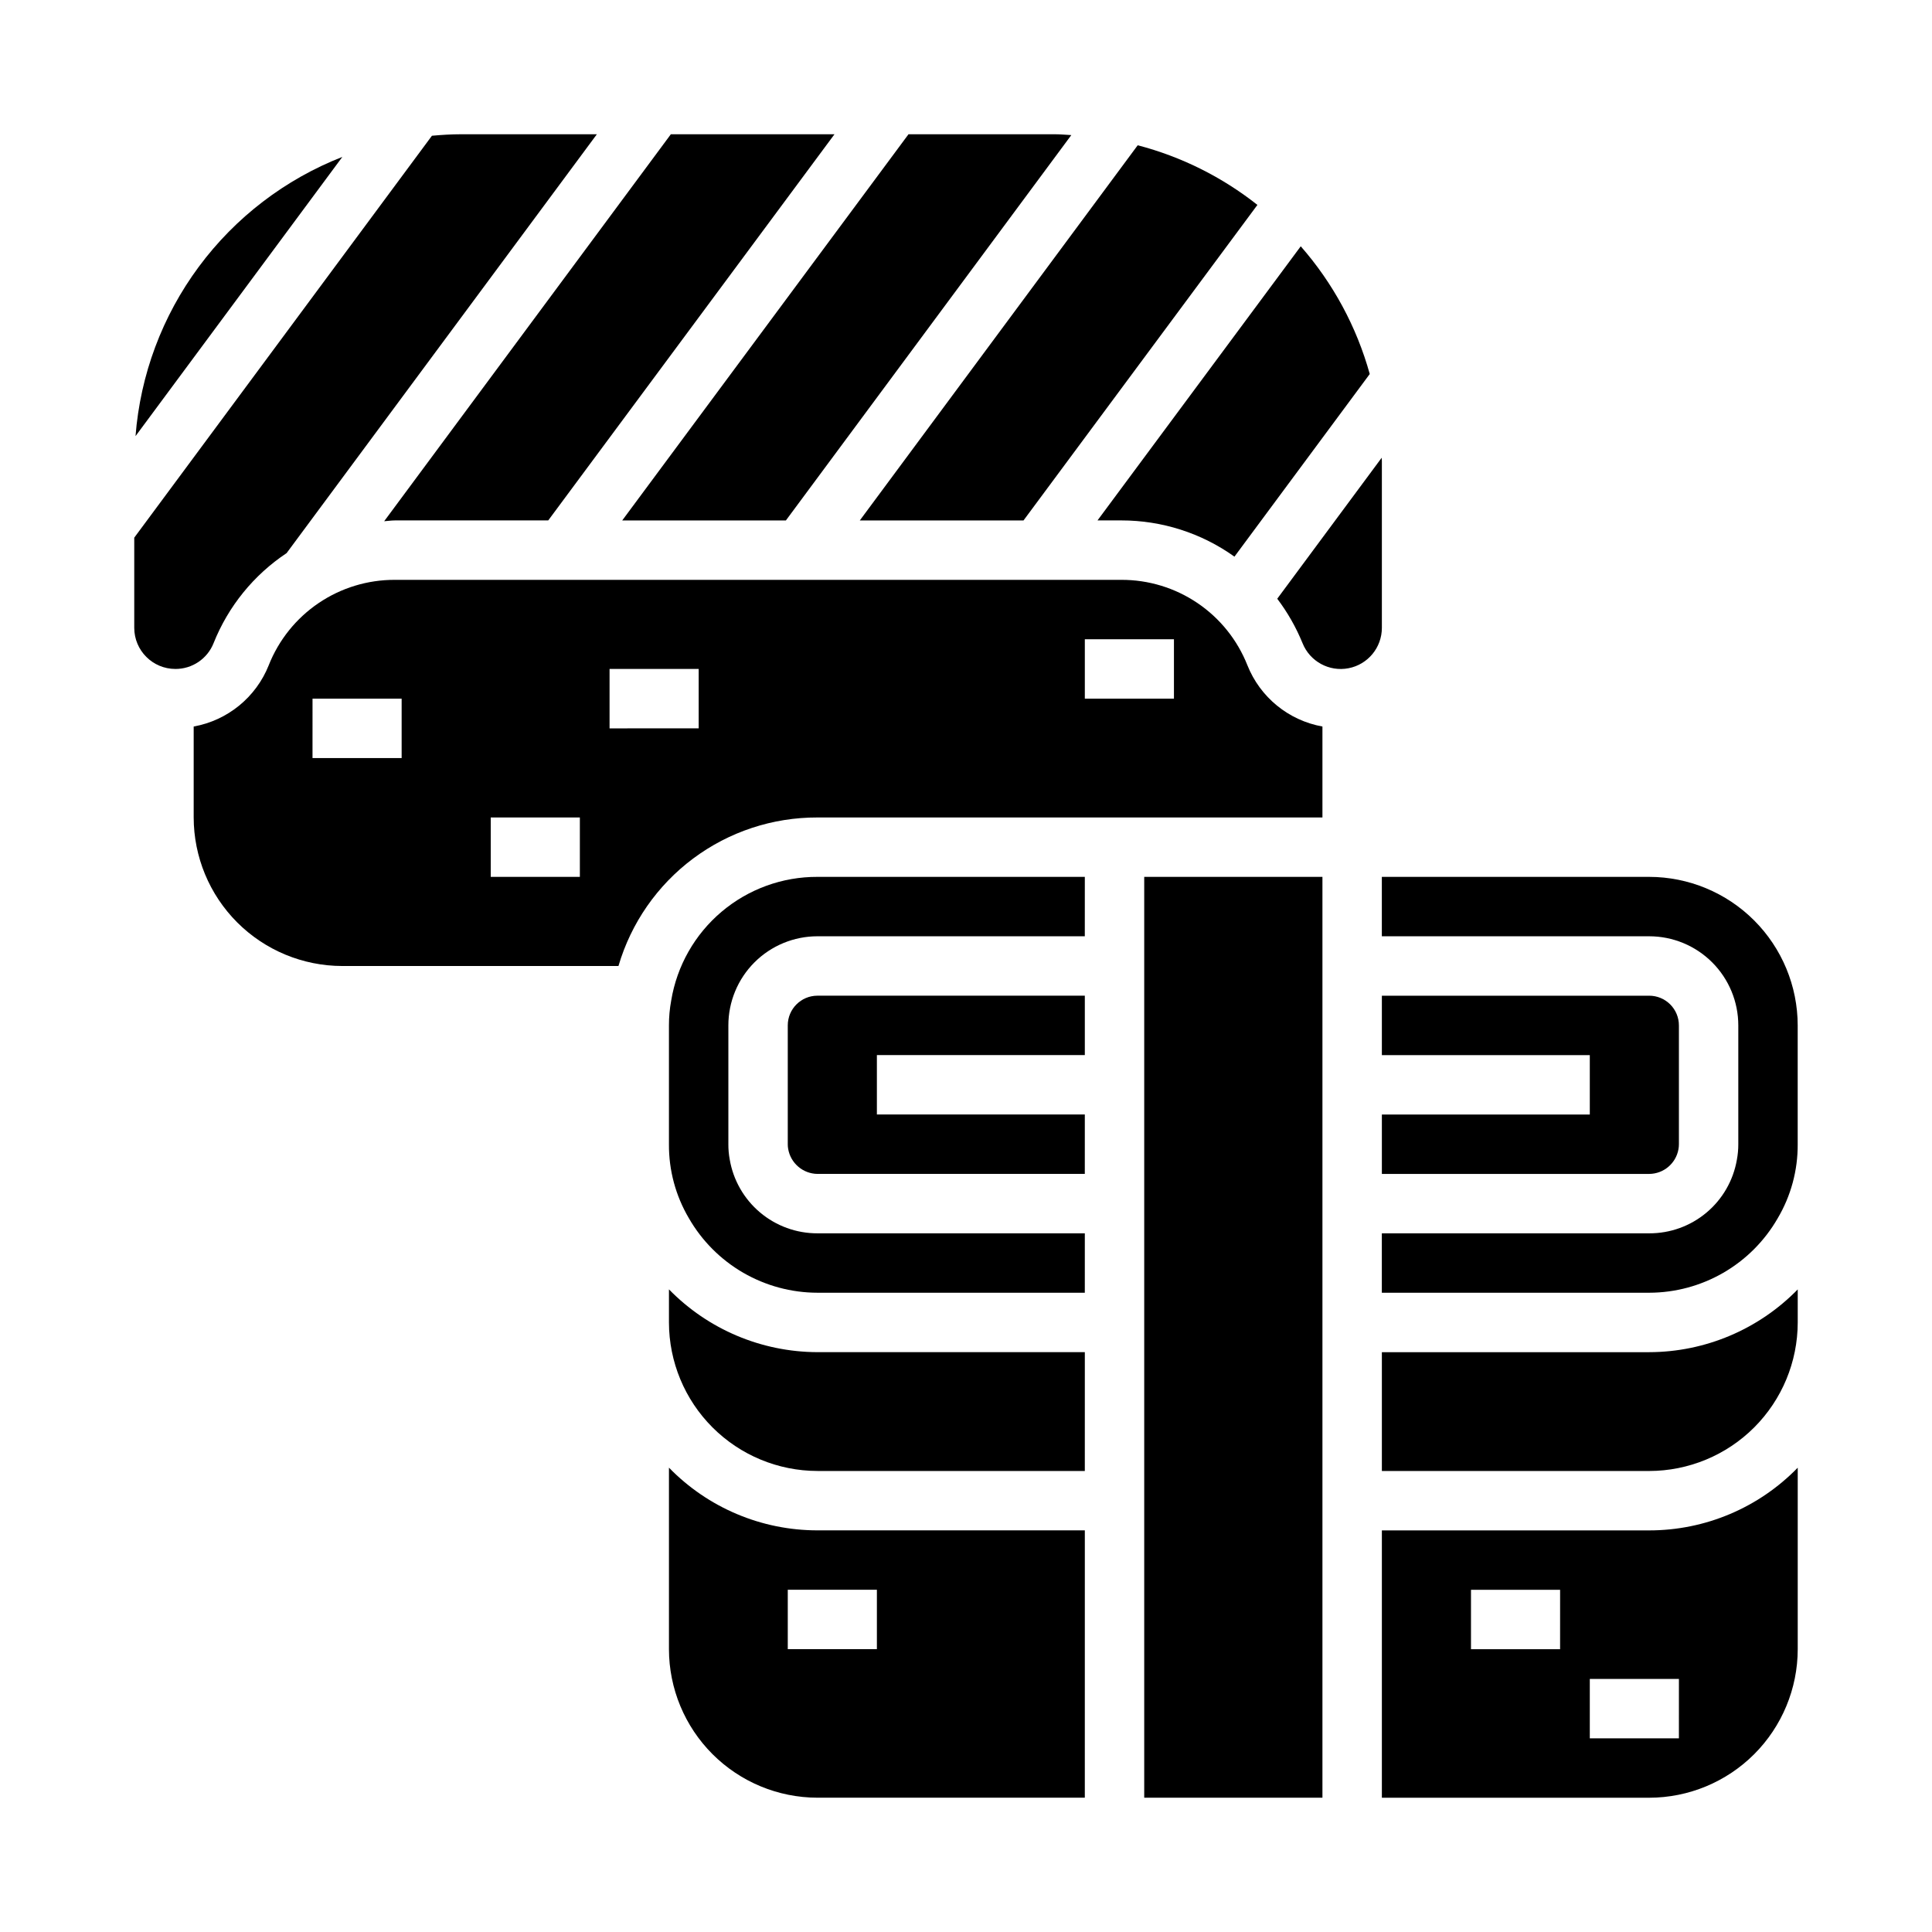
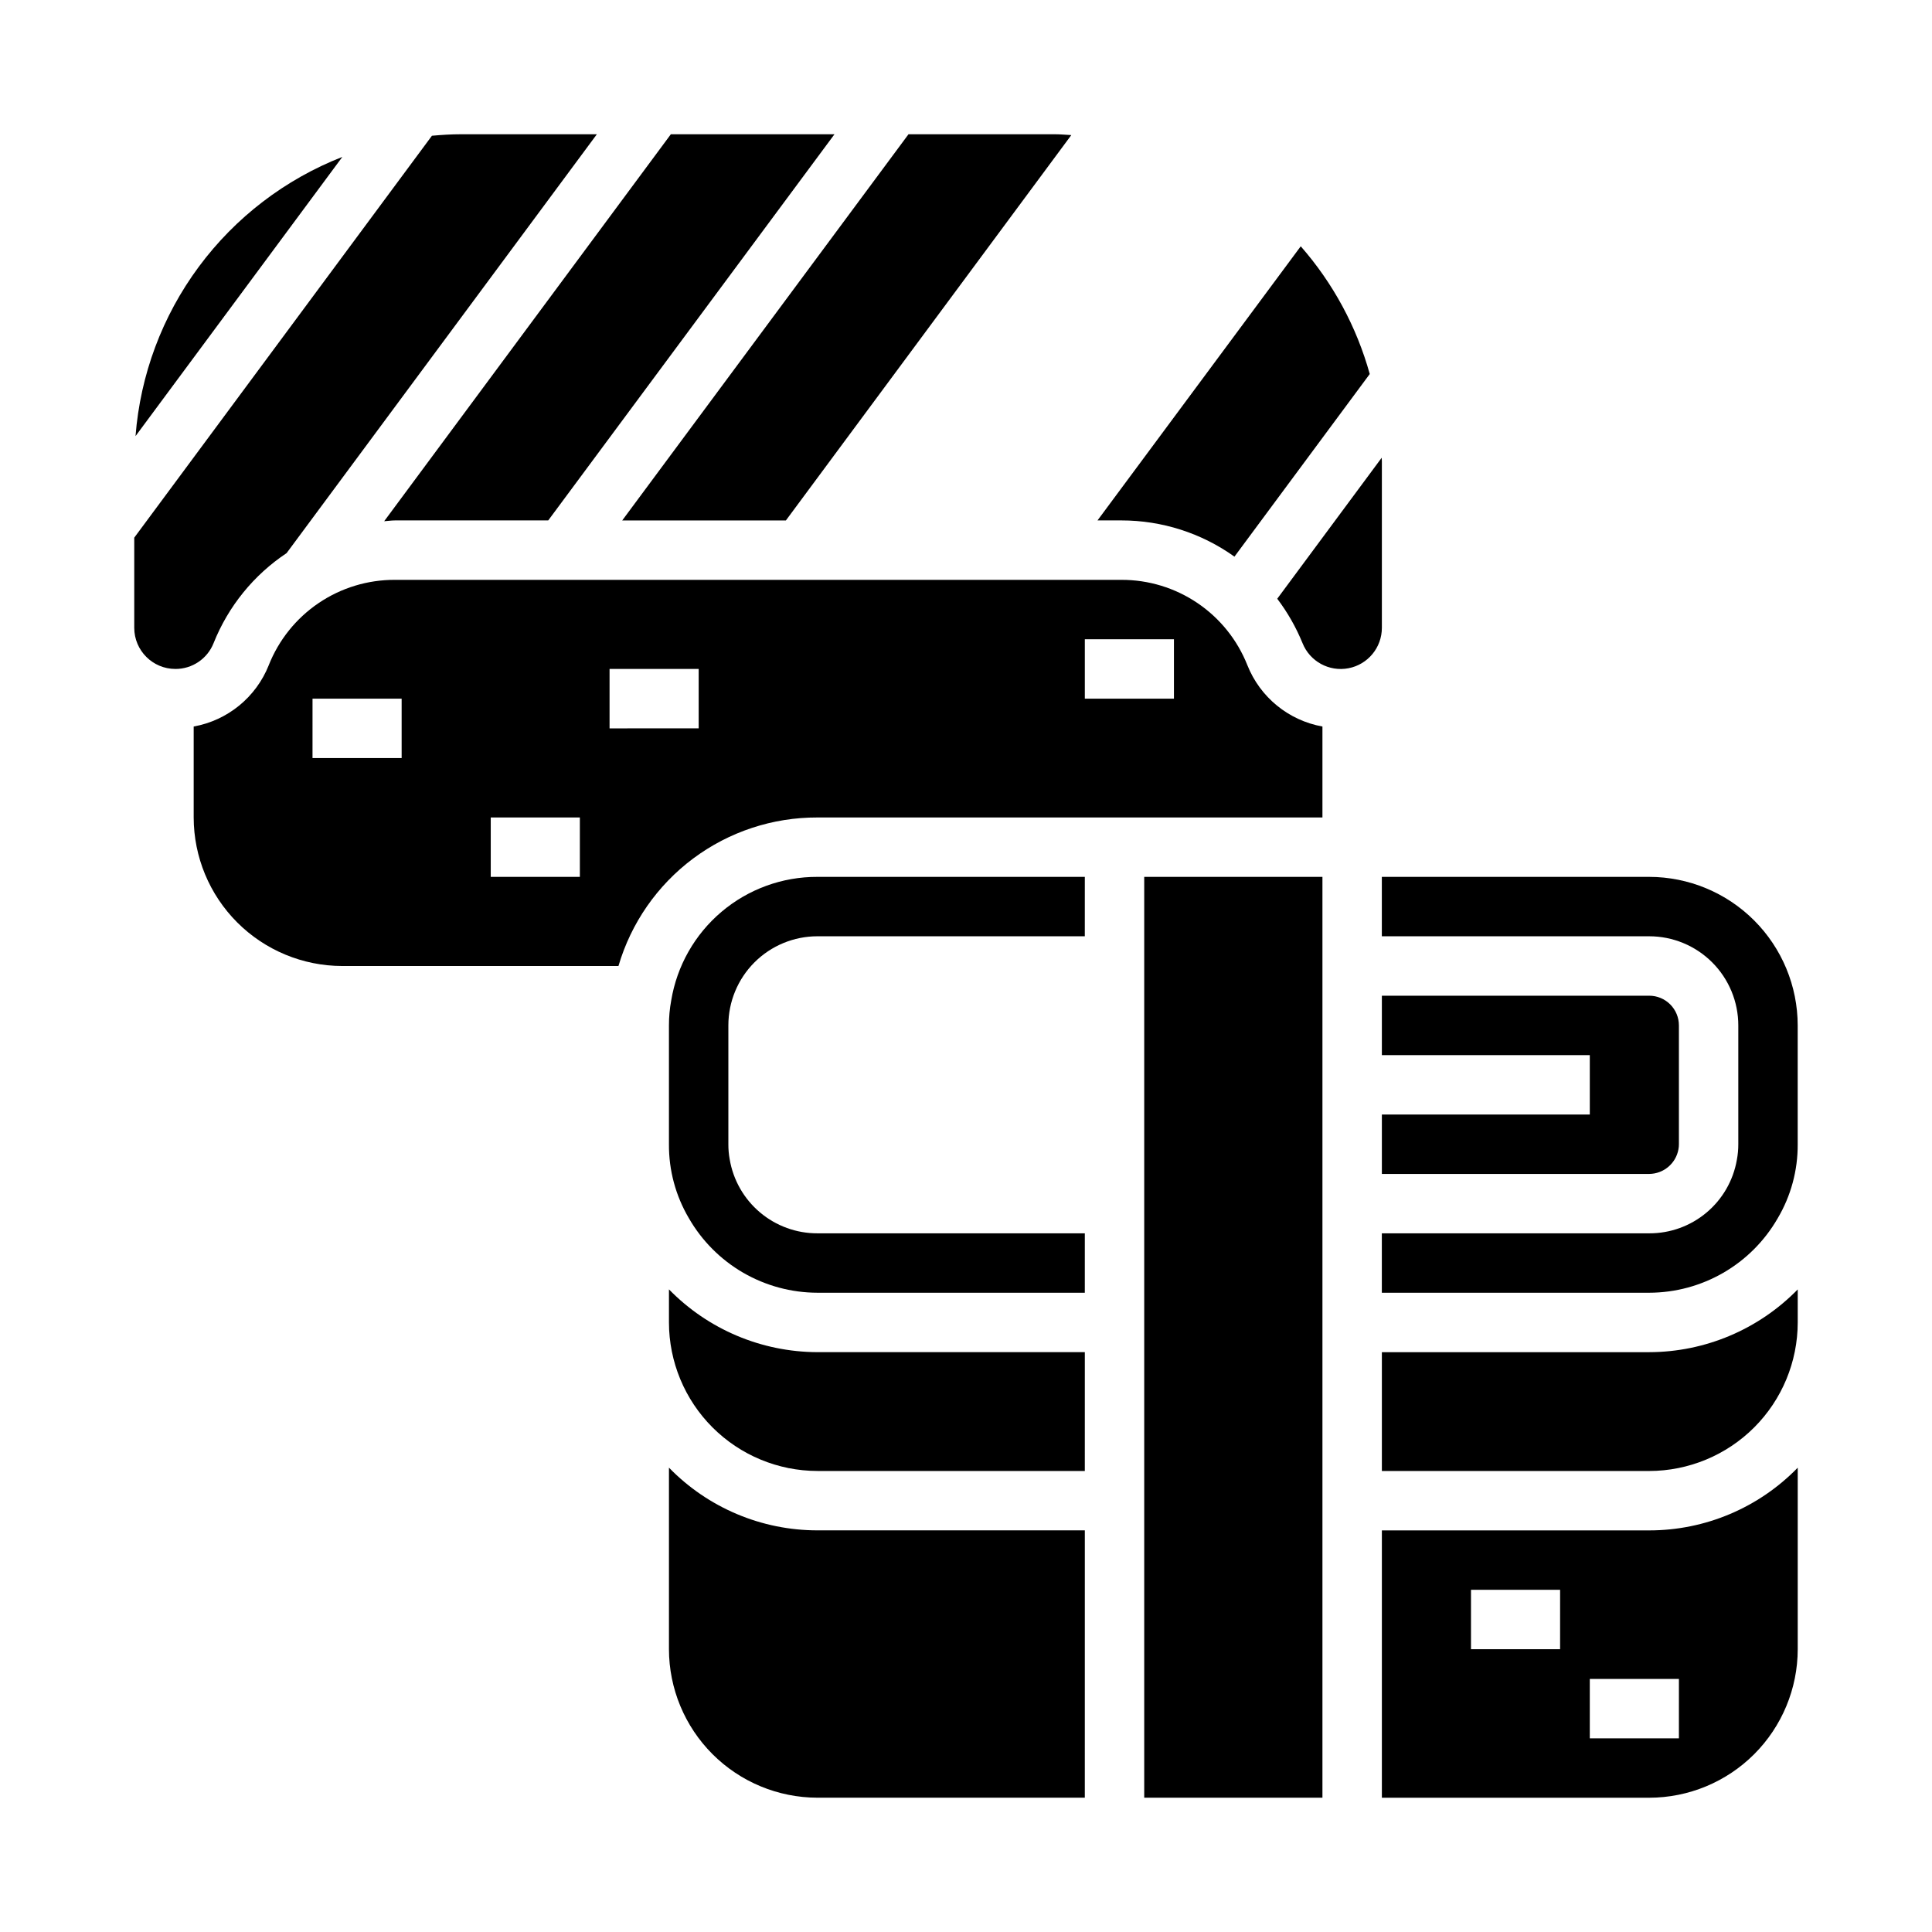
<svg xmlns="http://www.w3.org/2000/svg" fill="#000000" width="800px" height="800px" version="1.1" viewBox="144 144 512 512">
  <g>
    <path d="m190.48 321.28c4.461 0.016 8.48-2.699 10.125-6.848 3.879-9.73 10.625-18.051 19.348-23.852l82.223-111h-36.004c-2.598 0-5.164 0.164-7.707 0.395l-78.887 106.51v23.891c0.004 6.019 4.883 10.898 10.902 10.902z" />
-     <path d="m321.28 581.05c0.012 10.434 4.164 20.441 11.543 27.82 7.379 7.375 17.383 11.527 27.816 11.539h70.848l0.004-70.848h-70.852c-14.824 0.004-29.02-5.988-39.359-16.617zm31.488-15.742h23.617v15.742h-23.617z" />
+     <path d="m321.28 581.05c0.012 10.434 4.164 20.441 11.543 27.82 7.379 7.375 17.383 11.527 27.816 11.539h70.848l0.004-70.848h-70.852c-14.824 0.004-29.02-5.988-39.359-16.617m31.488-15.742h23.617v15.742h-23.617z" />
    <path d="m321.28 494.46c0.012 10.438 4.164 20.441 11.543 27.82 7.379 7.379 17.383 11.527 27.816 11.543h70.848l0.004-31.488h-70.852c-14.82-0.035-29.008-6.031-39.359-16.641z" />
-     <path d="m431.49 423.61v-15.742h-70.852c-4.348 0-7.871 3.523-7.871 7.871v31.488c-0.004 0.41 0.031 0.816 0.102 1.219 0.641 3.805 3.914 6.609 7.769 6.652h70.848l0.004-15.742h-55.105v-15.746z" />
    <path d="m431.49 376.38h-70.852c-9.301-0.039-18.312 3.238-25.418 9.246-7.102 6.004-11.832 14.344-13.344 23.523-0.402 2.176-0.602 4.379-0.598 6.59v31.488c-0.047 6.894 1.777 13.672 5.281 19.609 3.445 5.996 8.41 10.977 14.391 14.445 5.984 3.465 12.773 5.297 19.688 5.305h70.848l0.004-15.742h-70.852c-5.57 0.016-10.969-1.949-15.23-5.543-4.258-3.59-7.106-8.578-8.031-14.074-0.242-1.32-0.359-2.66-0.352-4v-31.488c0-6.262 2.488-12.27 6.914-16.699 4.43-4.43 10.438-6.918 16.699-6.918h70.848z" />
    <path d="m384.76 179.58-75.863 102.34h43.375l75.637-102.12c-1.434-0.07-2.844-0.219-4.293-0.219z" />
    <path d="m471.14 291.52 35.855-48.398h0.004c-3.477-12.516-9.727-24.082-18.289-33.852l-53.859 72.645h6.297c10.758-0.008 21.246 3.348 29.992 9.605z" />
    <path d="m447.23 376.38h47.23v244.03h-47.23z" />
    <path d="m234.73 185.58c-15.168 5.938-28.352 16.027-38.047 29.117-9.695 13.086-15.504 28.641-16.766 44.879z" />
    <path d="m245.81 282.13c0.945-0.055 1.859-0.211 2.816-0.211h40.66l75.863-102.34h-43.367z" />
-     <path d="m371.86 281.92h43.383l61.984-83.617c-9.367-7.406-20.168-12.789-31.723-15.805z" />
    <path d="m510.21 266.18c0-0.293-0.039-0.574-0.047-0.875l-27.68 37.367c2.738 3.613 4.988 7.566 6.699 11.762 1.941 4.856 7.055 7.648 12.188 6.656 5.133-0.988 8.844-5.484 8.84-10.711z" />
    <path d="m510.21 439.36v15.742h70.848c3.812-0.027 7.066-2.766 7.746-6.516 0.086-0.449 0.129-0.902 0.125-1.355v-31.488c0-2.086-0.828-4.09-2.305-5.566-1.477-1.477-3.477-2.305-5.566-2.305h-70.848v15.742h55.105v15.742z" />
    <path d="m510.21 502.34v31.488h70.848c10.434-0.016 20.441-4.164 27.82-11.543 7.375-7.379 11.527-17.383 11.539-27.82v-8.758c-10.352 10.605-24.535 16.602-39.359 16.633z" />
    <path d="m581.05 376.38h-70.848v15.742h70.848c6.266 0 12.27 2.488 16.699 6.918 4.43 4.43 6.918 10.438 6.918 16.699v31.488c0.004 1.383-0.121 2.766-0.379 4.125-0.945 5.473-3.797 10.434-8.051 14-4.254 3.57-9.633 5.516-15.188 5.492h-70.848v15.742h70.848c14.043-0.02 27.012-7.519 34.031-19.68 3.531-5.953 5.375-12.758 5.328-19.68v-31.488c-0.012-10.434-4.164-20.438-11.539-27.816-7.379-7.379-17.387-11.531-27.82-11.543z" />
    <path d="m510.21 549.57v70.848h70.848c10.434-0.012 20.441-4.164 27.82-11.539 7.375-7.379 11.527-17.387 11.539-27.82v-48.105c-10.336 10.629-24.531 16.621-39.359 16.617zm47.23 31.488h-23.613v-15.742h23.617zm31.488 23.617h-23.613v-15.746h23.617z" />
    <path d="m215.23 320.27c-3.379 8.496-10.902 14.648-19.902 16.266v24.102c0.016 10.438 4.164 20.441 11.543 27.82 7.379 7.379 17.383 11.527 27.82 11.543h73.211-0.004c3.34-11.391 10.289-21.391 19.801-28.488 9.512-7.098 21.074-10.914 32.941-10.875h133.82v-24.102c-8.996-1.617-16.523-7.769-19.898-16.266-2.652-6.688-7.258-12.422-13.215-16.453-5.957-4.031-12.992-6.176-20.188-6.152h-192.53c-7.195-0.023-14.23 2.121-20.188 6.152-5.957 4.031-10.562 9.766-13.215 16.453zm216.26-6.863h23.617v15.742h-23.617zm-125.95 7.871h23.617v15.742l-23.617 0.004zm-31.488 39.359h23.617v15.742l-23.617 0.004zm-47.23-31.488h23.617v15.742l-23.621 0.004z" />
  </g>
</svg>